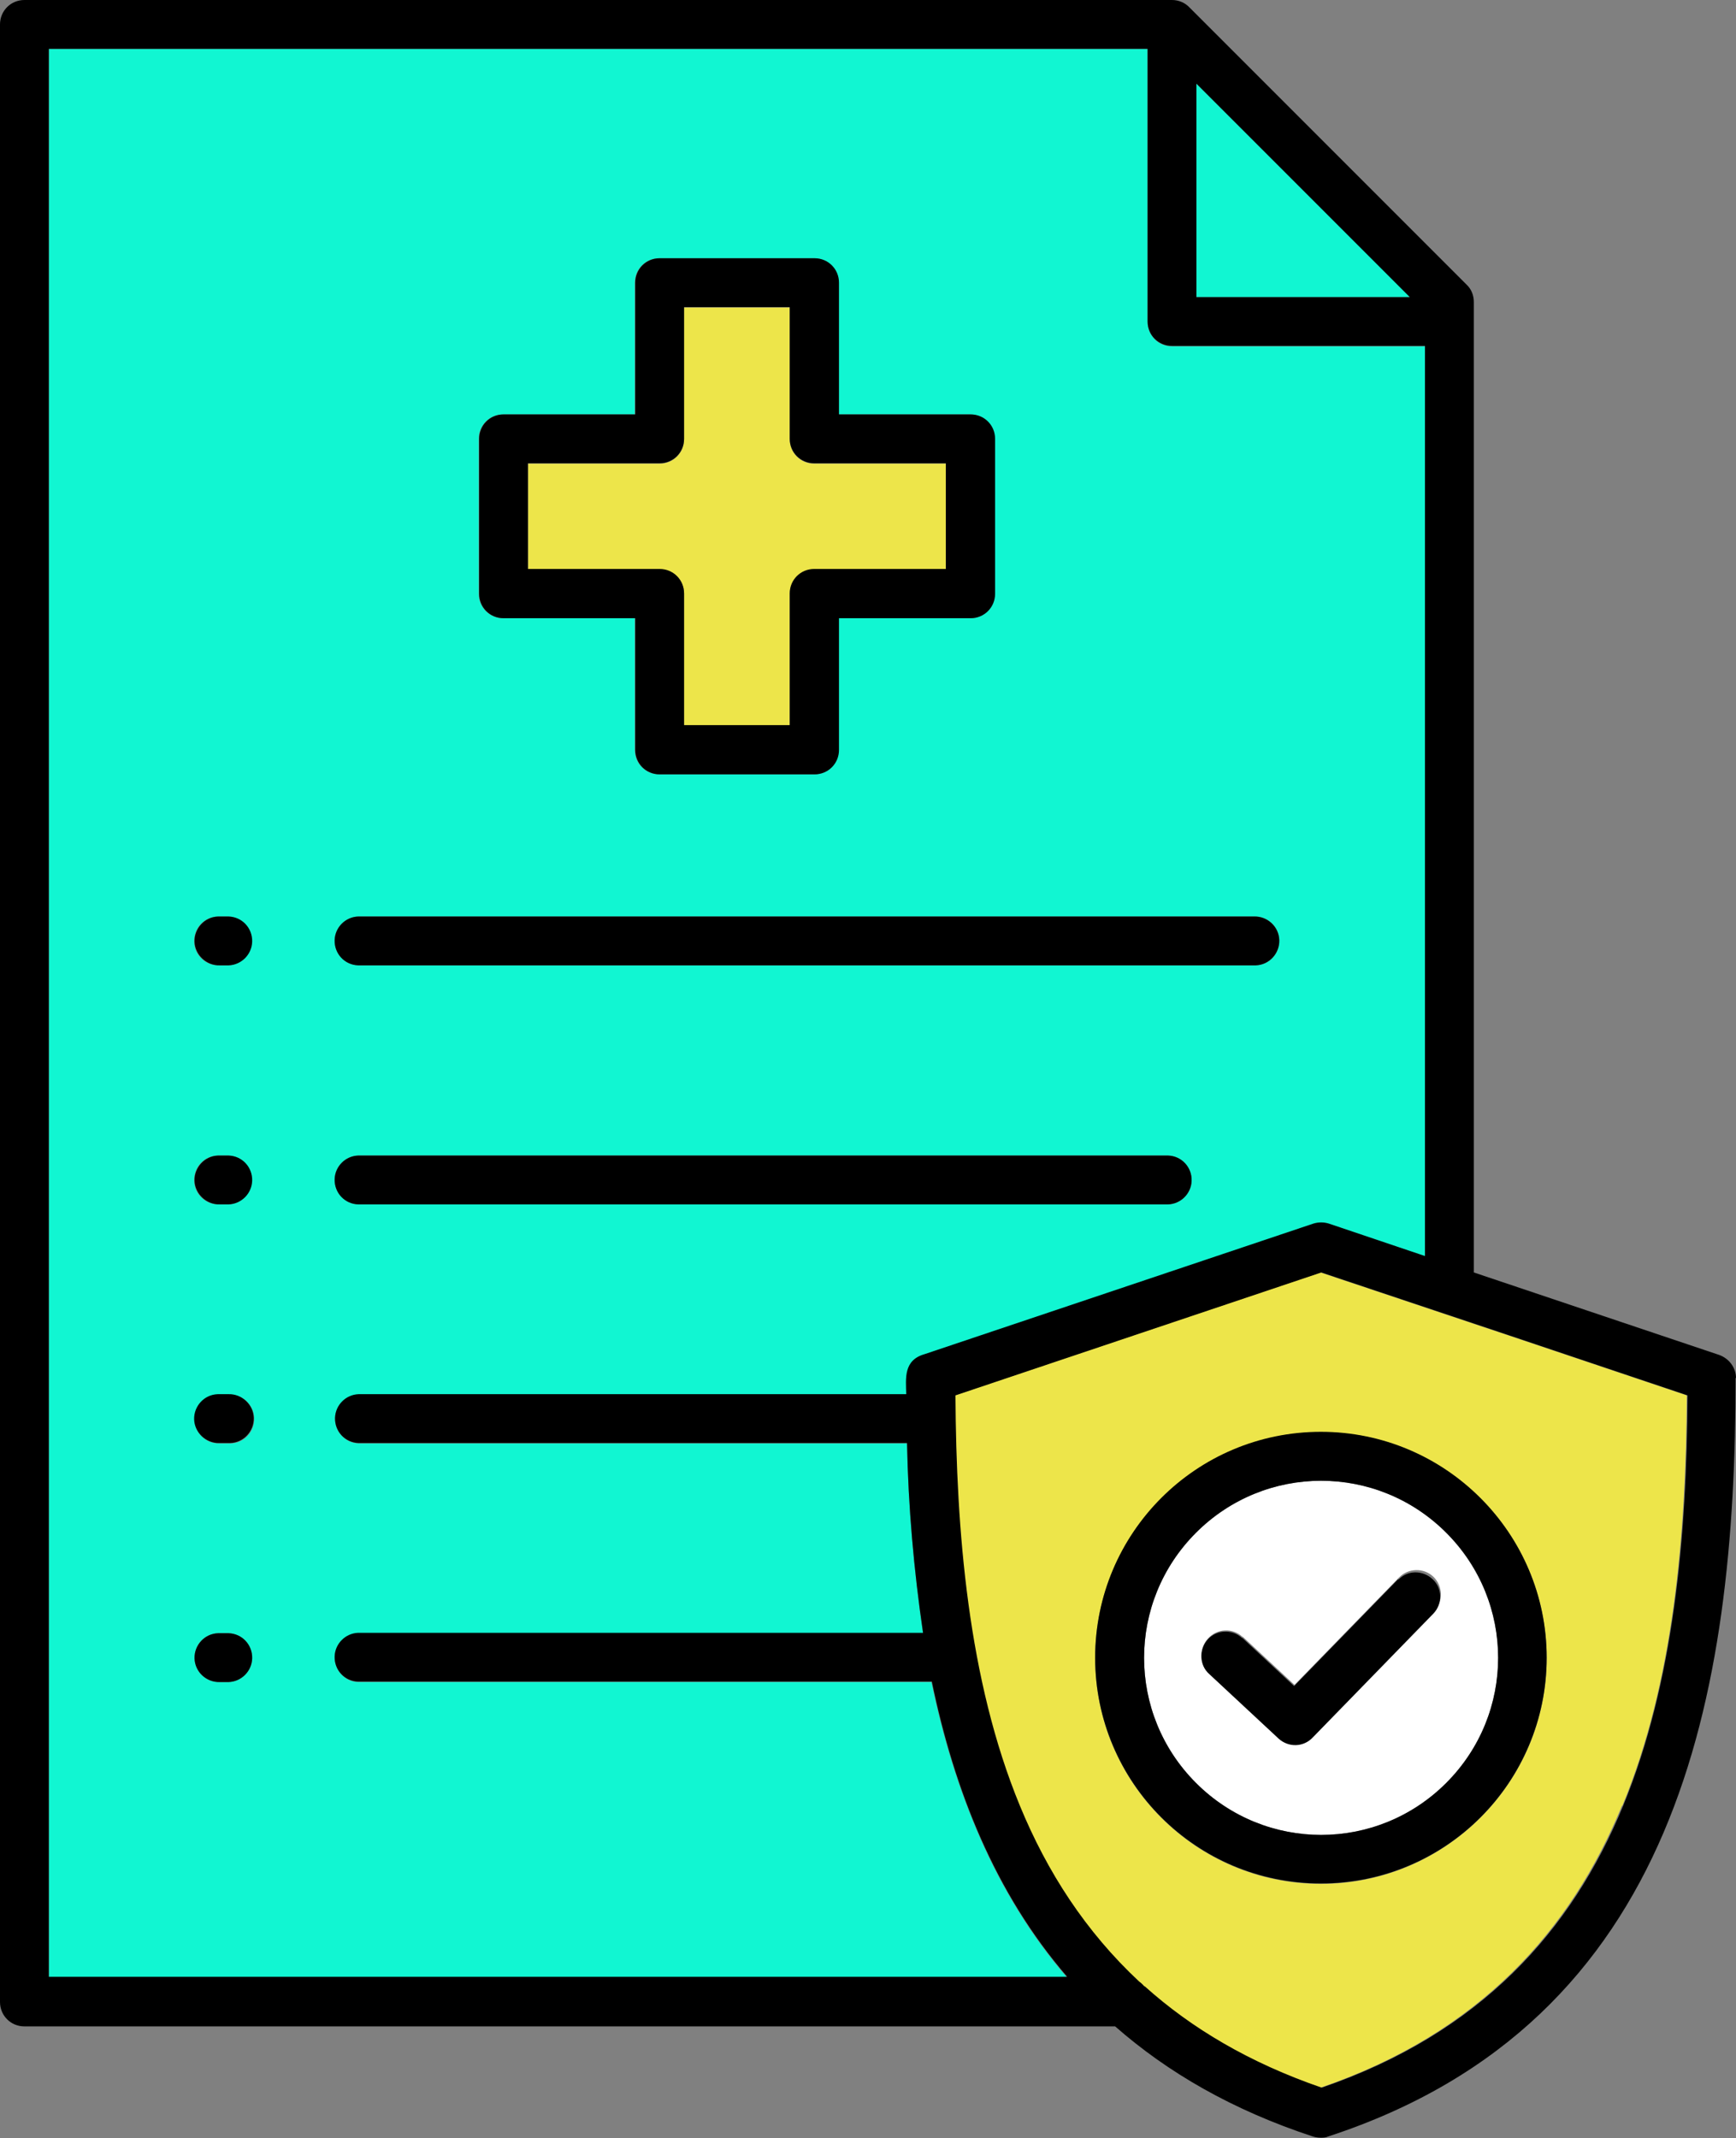
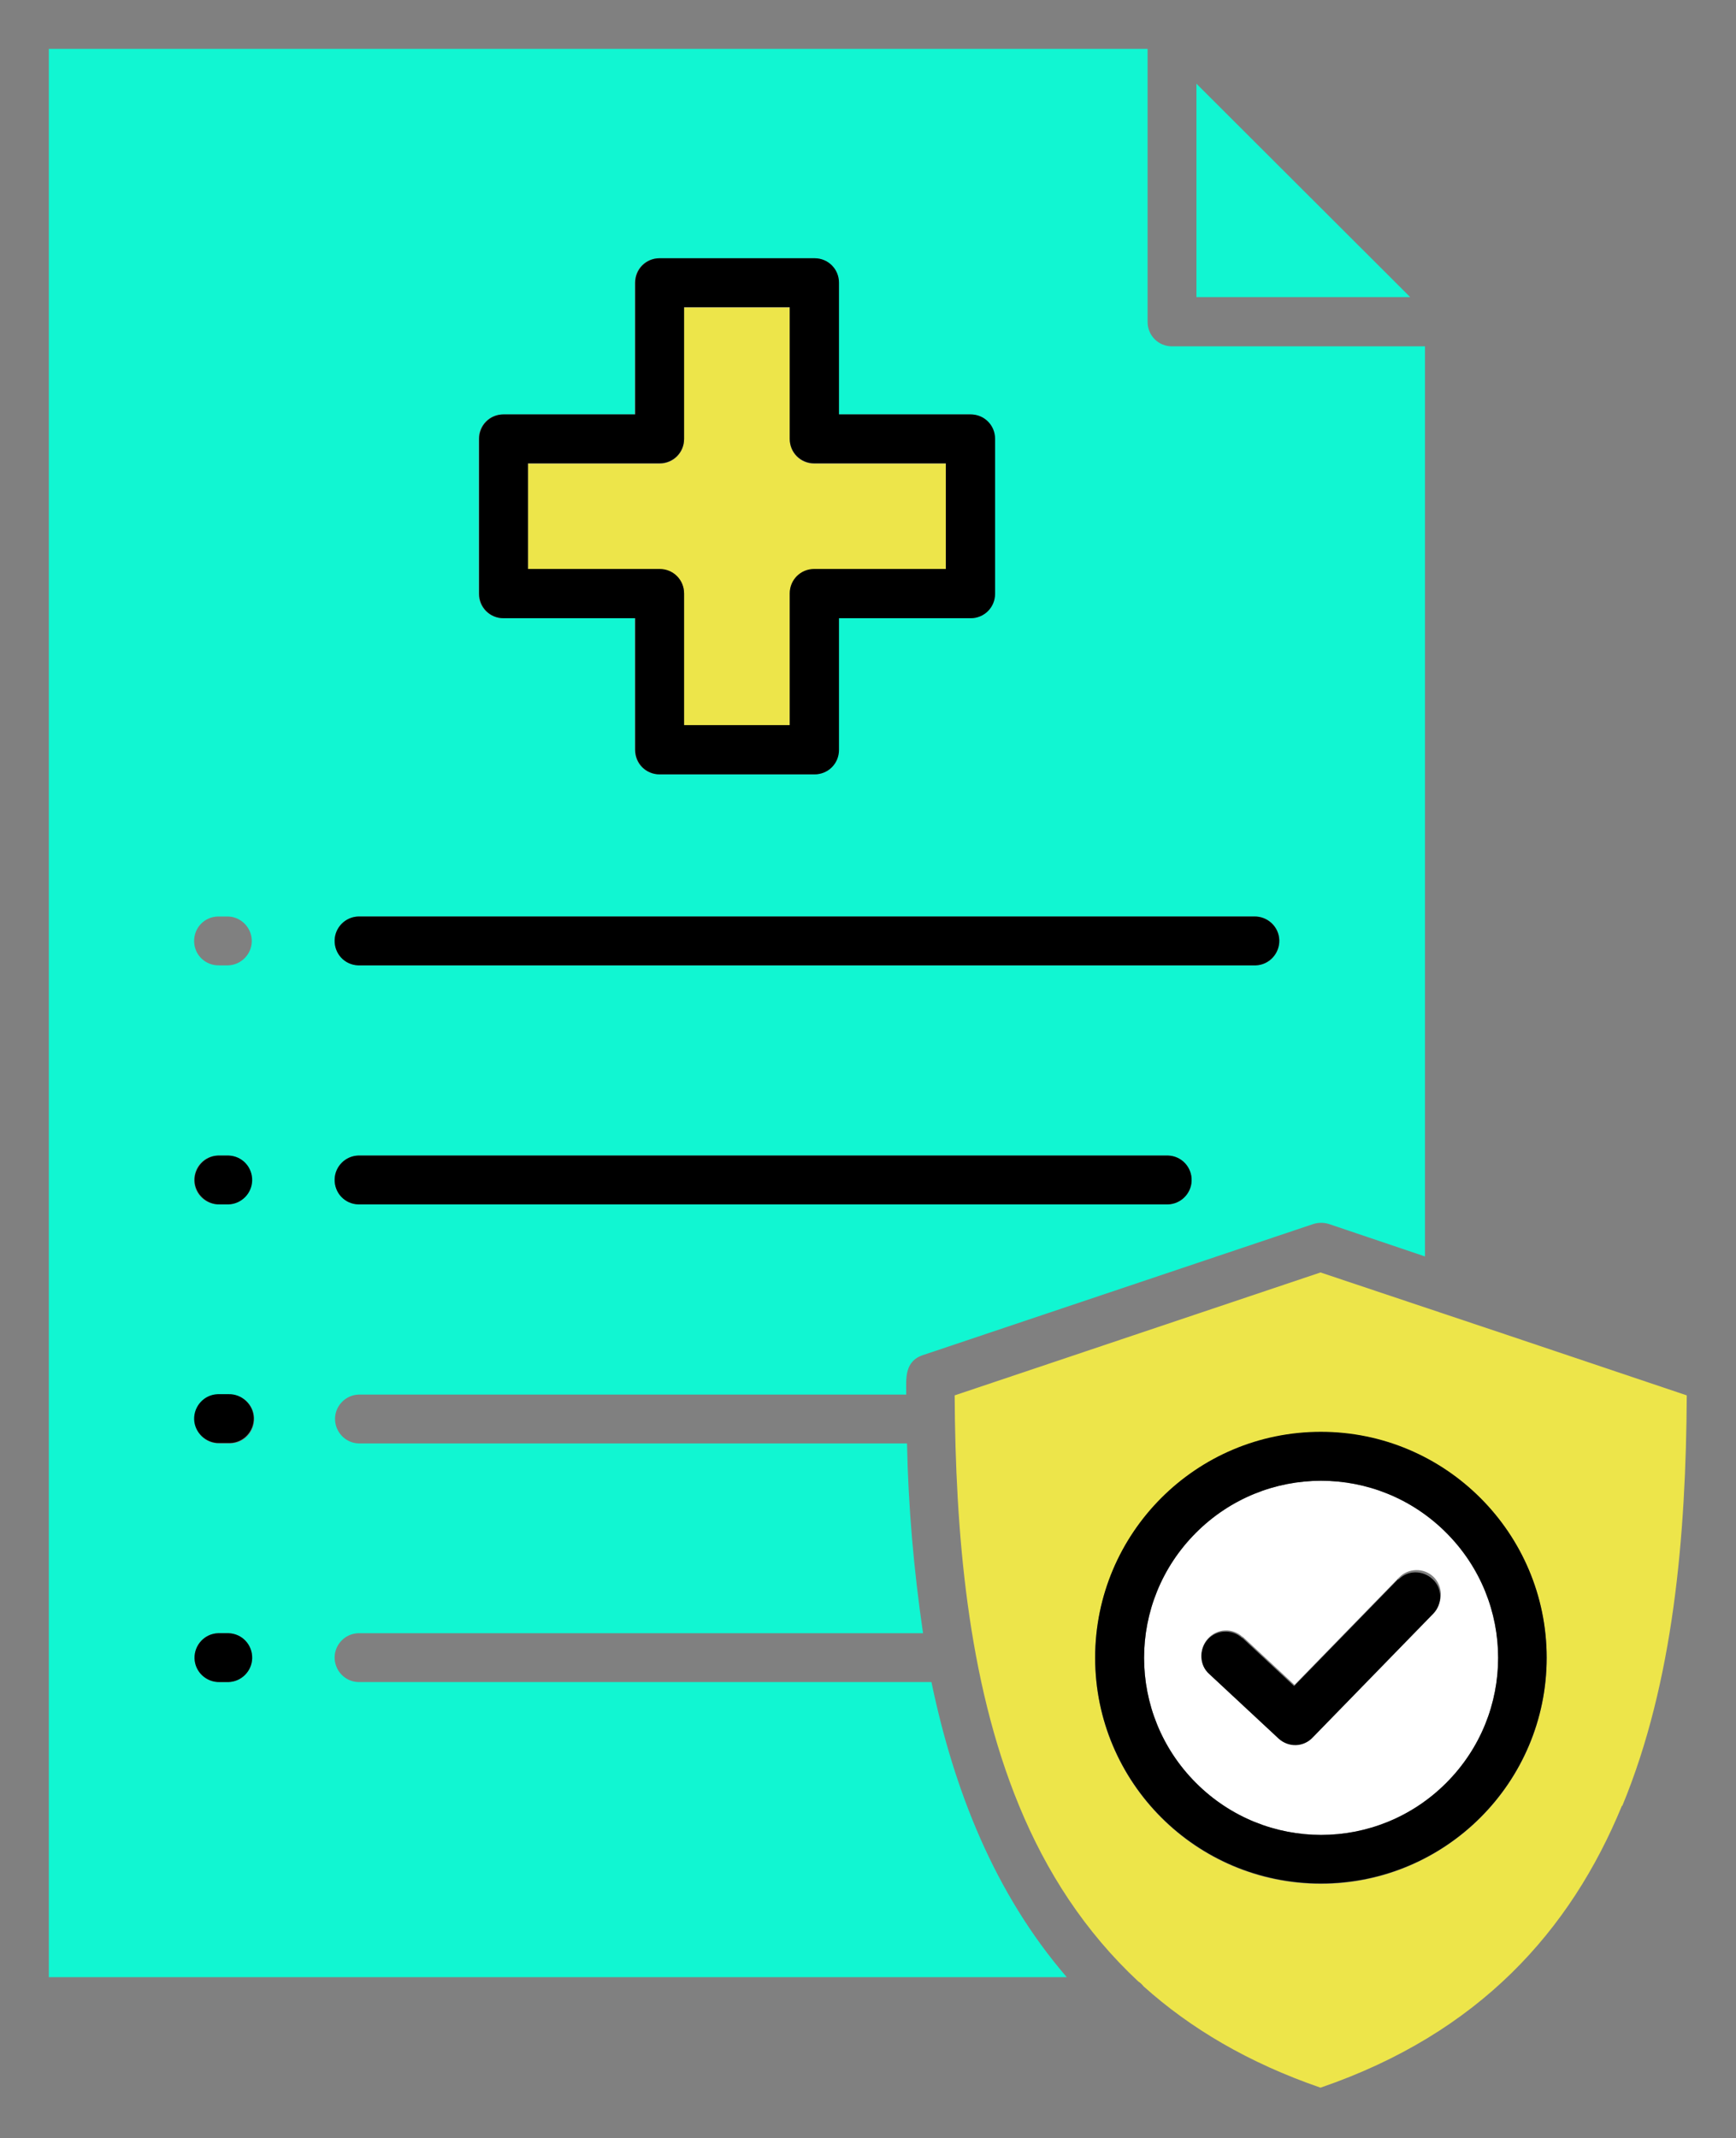
<svg xmlns="http://www.w3.org/2000/svg" id="Layer_2" data-name="Layer 2" viewBox="0 0 43.37 53.4">
  <rect x="0" y="0" width="43.37" height="53.4" fill="#808080" stroke="none" />
  <defs>
    <style>
      .cls-1 {
        fill: #fff;
      }

      .cls-2 {
        fill: #ede54a;
      }

      .cls-3 {
        fill: #11f6d2;
      }
    </style>
  </defs>
  <g id="Designed_by_Freepik" data-name="Designed by Freepik">
    <g>
      <path class="cls-2" d="M17.09,14.83v3.29h2.64v-3.29c0-.34.27-.61.61-.61h3.29v-2.64h-3.29c-.34,0-.61-.27-.61-.61v-3.29h-2.64v3.29c0,.34-.27.61-.61.61h-3.29v2.64h3.29c.34,0,.61.27.61.61Z" />
      <path class="cls-1" d="M36.13,38.28c-1.73-1.73-4.52-1.73-6.25,0-1.73,1.73-1.73,4.52,0,6.25s4.52,1.73,6.25,0c1.73-1.73,1.73-4.52,0-6.25ZM35.82,40.27s0,0,0,0l-3.01,3.09c-.23.25-.62.26-.86.03l-1.73-1.61c-.25-.23-.27-.61-.04-.86s.61-.27.86-.04c0,0,0,0,.01,0l1.29,1.2,2.61-2.68c.23-.24.62-.25.86-.02s.25.62.02.86Z" />
      <polygon class="cls-3" points="29.89 2.09 29.89 7.42 35.23 7.42 29.89 2.09" />
      <path class="cls-3" d="M8.95,42.01c-.34-.01-.6-.3-.59-.63.01-.32.27-.58.59-.59h14.11c-.23-1.57-.37-3.16-.4-4.74h-13.7c-.34-.01-.6-.3-.59-.63.01-.32.27-.58.59-.59h13.68c0-.4-.06-.85.46-1l9.71-3.26c.13-.04.26-.04.39,0h0l2.4.81V8.65h-6.32c-.34,0-.61-.27-.61-.61V1.22H1.22v48.16h25.43c-1.81-2.1-2.82-4.68-3.38-7.37h-14.33ZM11.96,10.96c0-.34.27-.61.61-.61h3.29v-3.29c0-.34.27-.61.61-.61h0s3.87,0,3.87,0c.34,0,.61.27.61.61v3.29h3.29c.34,0,.61.27.61.61v3.87c0,.34-.27.61-.61.61h-3.29v3.29c0,.34-.27.61-.61.61h-3.87c-.34,0-.61-.27-.61-.61v-3.29h-3.29c-.34,0-.61-.27-.61-.61v-3.87ZM8.95,22.89h22.38c.34-.01.62.25.63.59.01.34-.25.62-.59.63-.01,0-.03,0-.04,0H8.95c-.34-.01-.6-.3-.59-.63.01-.32.27-.58.59-.59ZM8.95,28.86h20.23c.34.01.6.3.59.63-.01.32-.27.58-.59.59H8.95c-.34-.01-.6-.3-.59-.63.01-.32.27-.58.59-.59ZM5.44,22.89s.03,0,.04,0h.22c.34.01.6.3.59.63-.01.32-.27.58-.59.59h-.22c-.34.01-.62-.25-.63-.59s.25-.62.59-.63ZM5.44,28.86s.03,0,.04,0h.22c.34.01.6.3.59.63-.01.32-.27.58-.59.59h-.22c-.34.01-.62-.25-.63-.59s.25-.62.59-.63ZM5.71,42.01h-.22c-.34.01-.62-.25-.63-.59-.01-.34.25-.62.59-.63.01,0,.03,0,.04,0h.22c.34.01.6.3.59.63-.01.32-.27.58-.59.59ZM5.76,36.05s-.03,0-.05,0h-.22c-.34.01-.62-.25-.63-.59s.25-.62.59-.63c.02,0,.03,0,.05,0h.22c.34-.01.62.25.63.59s-.25.62-.59.63Z" />
      <path class="cls-2" d="M40.53,45.1c1.28-3.09,1.59-6.73,1.61-10.25l-4.46-1.5-4.69-1.57-9.14,3.07c.02,3.37.31,7.1,1.61,10.25.68,1.65,1.64,3.14,2.98,4.39.05.03.09.07.13.12,1.17,1.05,2.62,1.91,4.42,2.53,3.97-1.36,6.25-3.93,7.53-7.04ZM33,47.05c-3.12,0-5.64-2.53-5.64-5.64h0c0-3.12,2.53-5.64,5.64-5.64,3.12,0,5.64,2.53,5.64,5.64s-2.53,5.64-5.64,5.64Z" />
      <path d="M8.95,24.11h22.38s.03,0,.04,0c.34-.01.6-.3.59-.63-.01-.34-.3-.6-.63-.59H8.95c-.32.01-.58.27-.59.59-.01.34.25.62.59.63Z" />
      <path d="M8.95,30.08h20.23c.32-.01.58-.27.59-.59.01-.34-.25-.62-.59-.63H8.95c-.32.01-.58.27-.59.59-.01.34.25.62.59.63Z" />
      <path d="M12.58,15.44h3.29v3.29c0,.34.27.61.61.61h3.87c.34,0,.61-.27.61-.61v-3.29h3.29c.34,0,.61-.27.61-.61v-3.87c0-.34-.27-.61-.61-.61h-3.29v-3.29c0-.34-.27-.61-.61-.61h-3.87,0c-.34,0-.61.27-.61.61v3.29h-3.29c-.34,0-.61.27-.61.61v3.87c0,.34.27.61.61.61ZM13.19,11.57h3.29c.34,0,.61-.27.61-.61v-3.29h2.64v3.29c0,.34.27.61.61.61h3.29v2.64h-3.29c-.34,0-.61.27-.61.61v3.29h-2.64v-3.29c0-.34-.27-.61-.61-.61h-3.29v-2.64Z" />
-       <path d="M43.37,34.42h0c0-.26-.17-.49-.42-.58l-6.13-2.06h0V7.54c0-.16-.06-.32-.18-.43L29.72.19c-.11-.12-.27-.19-.44-.19H.61c-.34,0-.61.27-.61.61v49.39c0,.34.27.61.61.61h27.25c1.31,1.15,2.93,2.09,4.94,2.75.06.02.13.03.19.03.07,0,.13,0,.19-.03,8.78-2.87,10.18-11.07,10.18-18.95ZM29.89,2.09l5.33,5.33h-5.33V2.09ZM1.22,49.39V1.22h27.45v6.81c0,.34.27.61.61.61h6.32v22.73l-2.4-.81h0c-.13-.04-.26-.04-.39,0l-9.71,3.26c-.53.15-.47.6-.46,1h-13.68c-.32.01-.58.27-.59.59-.01.34.25.62.59.63h13.7c.03,1.59.17,3.17.4,4.74h-14.11c-.32.01-.58.27-.59.59-.01.34.25.62.59.63h14.33c.56,2.7,1.57,5.27,3.38,7.37H1.22ZM28.59,49.61s-.08-.09-.13-.12c-1.34-1.25-2.3-2.74-2.98-4.39-1.3-3.15-1.59-6.88-1.61-10.25l9.14-3.07,4.69,1.57,4.46,1.5c-.02,3.52-.34,7.16-1.61,10.25-1.28,3.11-3.56,5.68-7.53,7.04-1.8-.62-3.25-1.48-4.42-2.53Z" />
      <path d="M34.94,39.43l-2.61,2.68-1.29-1.2s0,0-.01,0c-.25-.23-.64-.21-.86.04s-.21.64.04.86l1.73,1.61c.25.23.63.22.86-.03l3.01-3.09s0,0,0,0c.23-.24.23-.63-.02-.86s-.63-.23-.86.02Z" />
-       <path d="M5.49,24.11h.22c.32-.01.58-.27.59-.59.01-.34-.25-.62-.59-.63h-.22s-.03,0-.04,0c-.34.01-.6.3-.59.63s.3.6.63.59Z" />
      <path d="M33,35.76c-3.12,0-5.64,2.53-5.64,5.64h0c0,3.12,2.53,5.64,5.64,5.64,3.12,0,5.64-2.53,5.64-5.64s-2.53-5.64-5.64-5.64ZM36.13,44.53c-1.73,1.73-4.52,1.73-6.25,0s-1.73-4.52,0-6.25c1.73-1.73,4.52-1.73,6.25,0,1.73,1.73,1.73,4.52,0,6.25Z" />
      <path d="M5.71,34.82h-.22s-.03,0-.05,0c-.34.01-.6.3-.59.63s.3.6.63.59h.22s.03,0,.05,0c.34-.01.6-.3.59-.63s-.3-.6-.63-.59Z" />
      <path d="M5.71,40.79h-.22s-.03,0-.04,0c-.34.01-.6.3-.59.63.01.34.3.6.63.59h.22c.32-.01.58-.27.59-.59.01-.34-.25-.62-.59-.63Z" />
      <path d="M5.49,30.08h.22c.32-.01.58-.27.59-.59.01-.34-.25-.62-.59-.63h-.22s-.03,0-.04,0c-.34.01-.6.3-.59.63s.3.6.63.59Z" />
    </g>
  </g>
</svg>